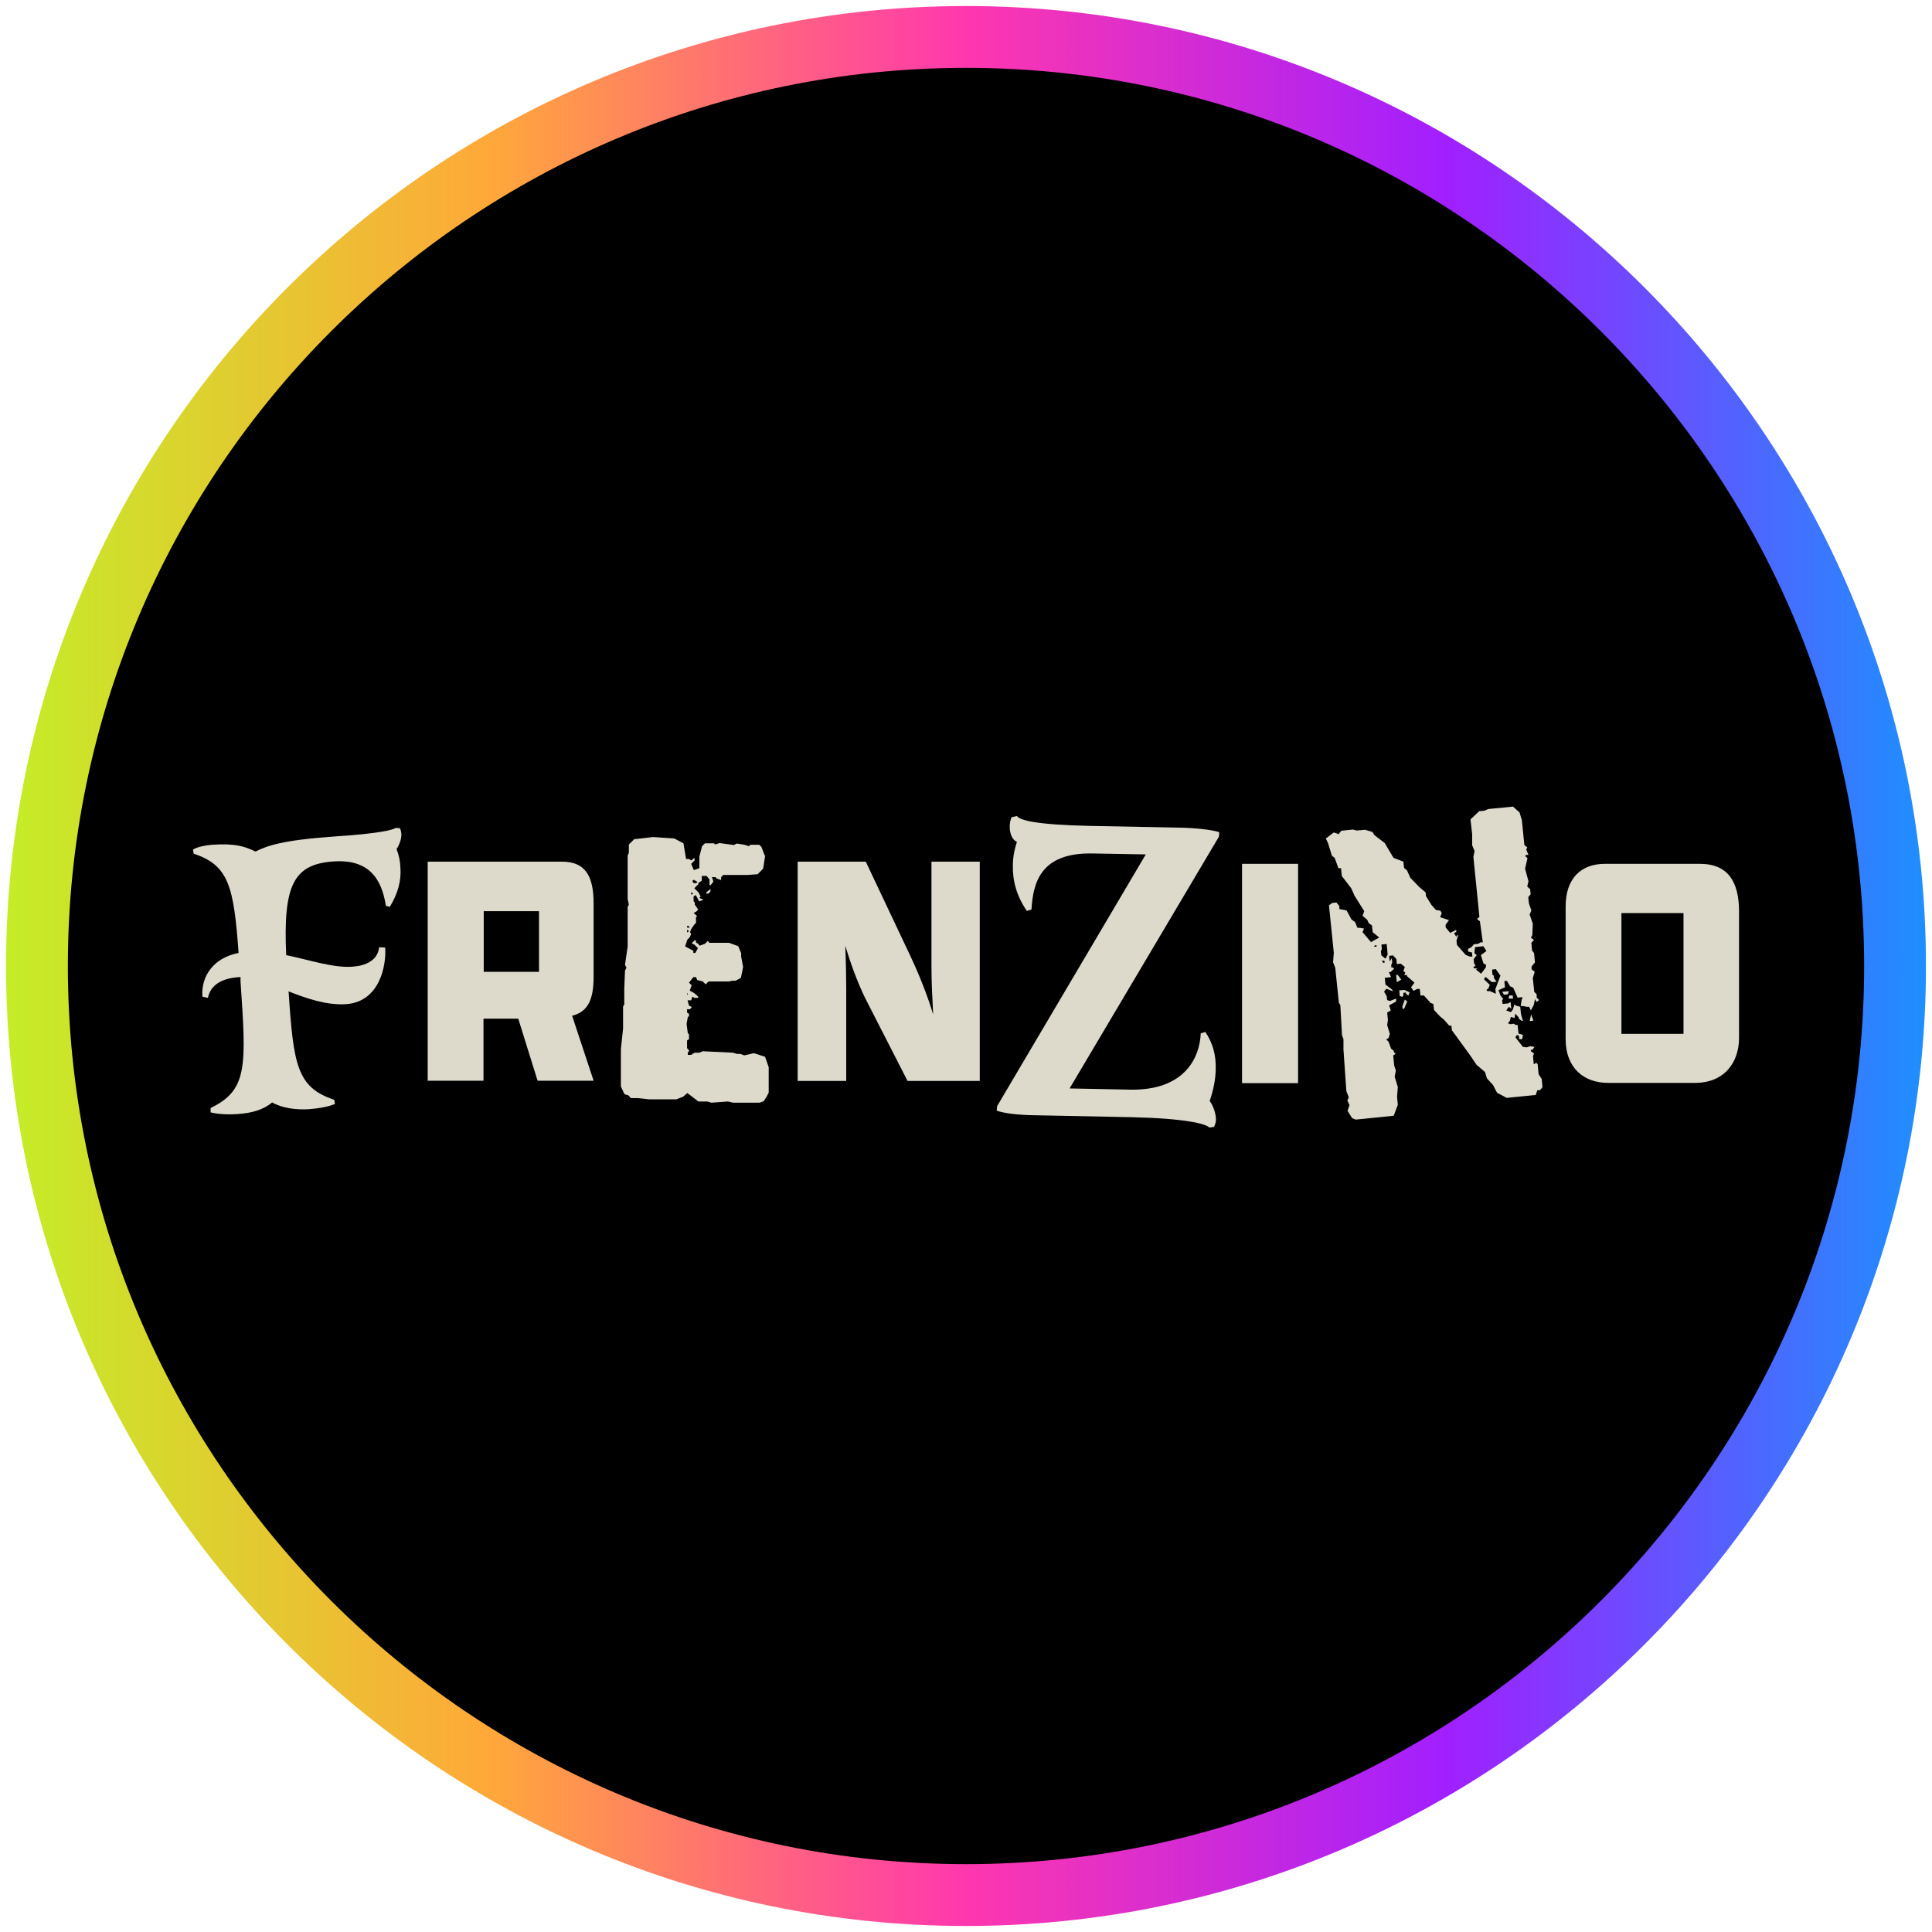
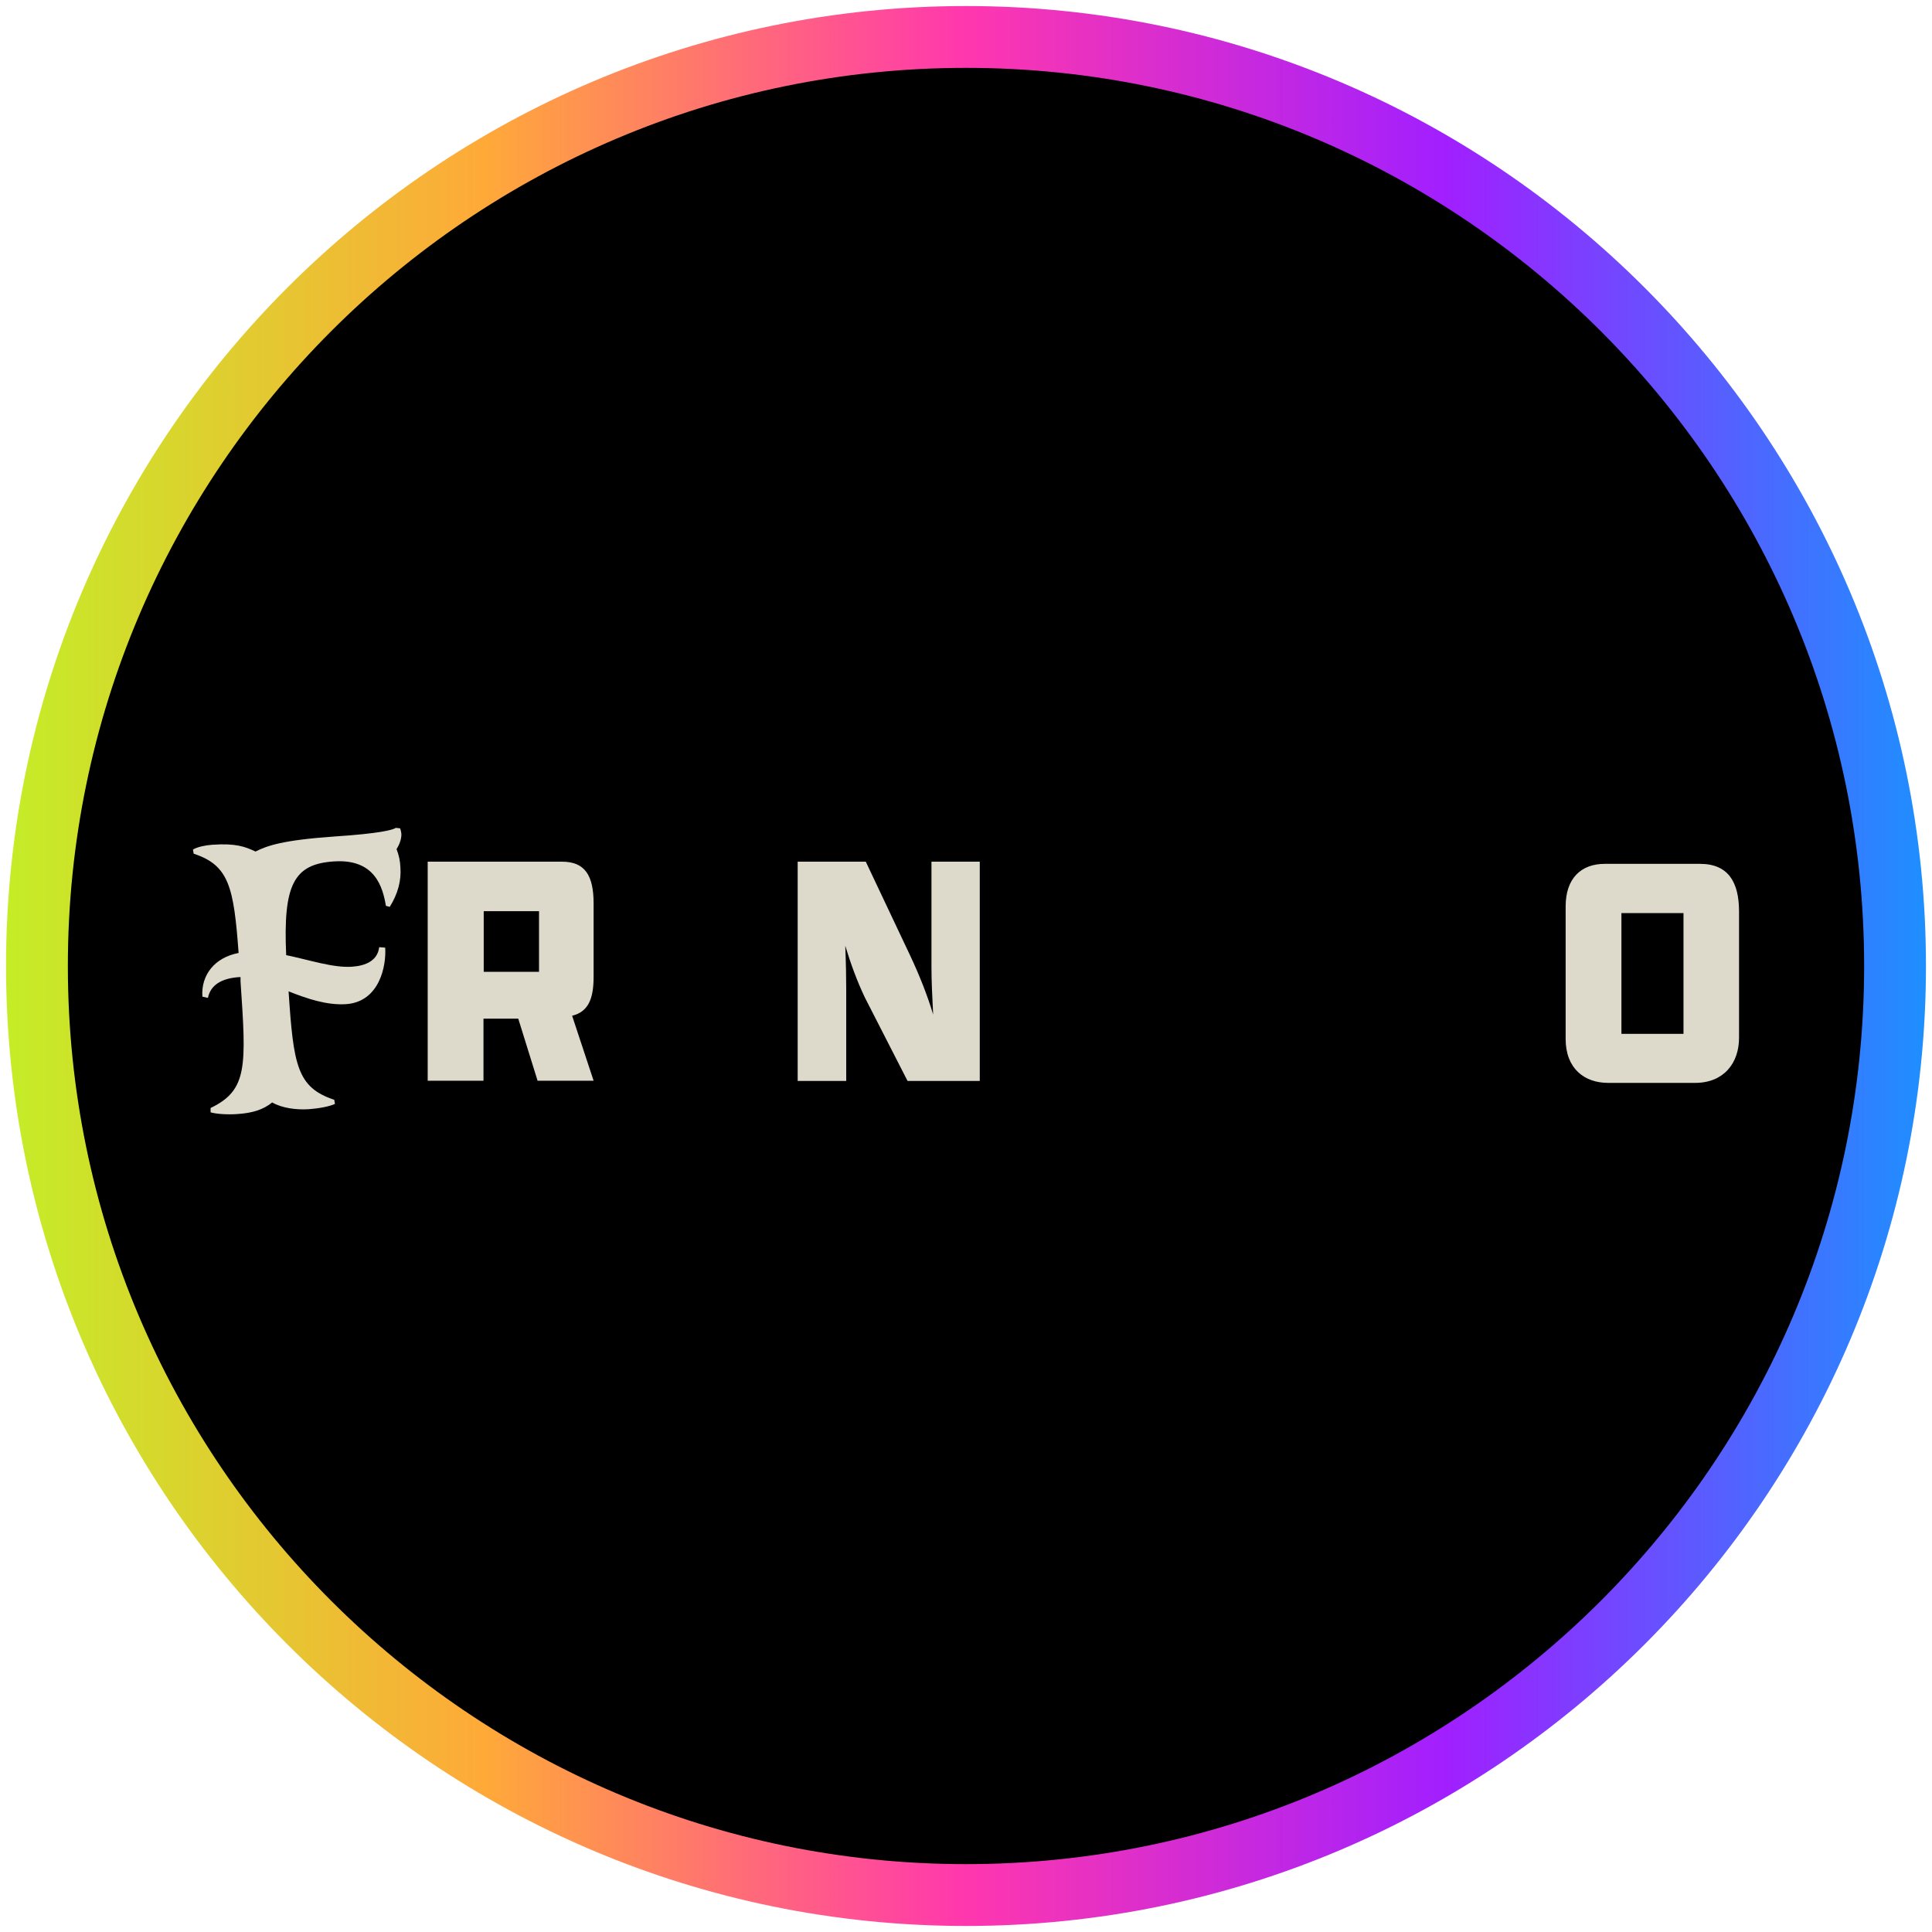
<svg xmlns="http://www.w3.org/2000/svg" width="80" height="80" viewBox="0 0 80 80">
  <defs>
    <style>
      .cls-1 {
        fill: url(#linear-gradient);
      }

      .cls-2 {
        fill: #dddacc;
      }
    </style>
    <linearGradient id="linear-gradient" x1=".25" y1="40" x2="79.75" y2="40" gradientUnits="userSpaceOnUse">
      <stop offset="0" stop-color="#c4ed27" />
      <stop offset=".25" stop-color="#ffa939" />
      <stop offset=".5" stop-color="#ff37ae" />
      <stop offset=".75" stop-color="#a11fff" />
      <stop offset="1" stop-color="#1e8fff" />
    </linearGradient>
  </defs>
  <g id="Layer_617" data-name="Layer 617">
    <circle cx="40" cy="40" r="38.47" />
    <path id="bt10" class="cls-1" d="M40,79.75C18.08,79.75.25,61.92.25,40S18.08.25,40,.25s39.75,17.83,39.75,39.75-17.83,39.75-39.75,39.75ZM40,2.81C19.49,2.81,2.81,19.49,2.81,40s16.68,37.19,37.19,37.19,37.19-16.68,37.19-37.19S60.51,2.81,40,2.81Z" />
  </g>
  <g id="frenzino">
    <g>
-       <path class="cls-2" d="M31.69,35.39l-.09.58-.23.23-.42.03h-1l-.09.09v.12l-.18-.06-.05-.06h-.15l.06.18-.11.15h-.05v-.23l-.12-.15h-.2v.2l-.14.09v.05l-.17.17.17.17.09.17-.05.06.17.08-.18.06-.14-.26-.09.06v.2l.05.05v.09l.14.2-.08.09-.11.05.15.14-.05.03v.25l-.06.05-.14.2-.05.14.05.05-.05.14-.11.11-.09.28.34.18v.09h.08l.11-.2-.14-.14-.12-.06.12-.12h.06v.09l.09.05.06.08.22-.08.12-.12.06.08h.82l.38.14.12.29v.14l.08.43-.09.45-.22.12h-.15l-.12.03h-.85l-.12.12-.12-.12-.23-.06-.05-.12h-.11l-.18.23.11.11-.08.22.2.11.15.14v.05h-.15l-.09-.05-.05.15h-.15l.06.22.12.06-.08.09h-.12v.14l.08.05v.09l-.05.05-.05.28.05.38.05.05v.2l-.08.05v.32l.09.11-.06.08v.09h.14l.14-.09h.2l.14-.06,1.26.06.15.05h.14l.17.06.4-.09.46.15.15.43v1.05l-.09.18-.12.18-.17.06h-1.09l-.22-.05-.68.05-.17-.05h-.37l-.46-.35-.17.15-.28.11h-1.14l-.46-.05h-.29l-.09-.11-.17-.05-.15-.32v-1.55l.09-.85v-.91l.05-.09v-.65l.03-.75.06-.12-.06-.12.11-.75v-1.65l.05-.09-.05-.23v-1.8l.05-.12v-.34l.22-.22.78-.09.88.06.38.2.11.65h.12l.09.06.14-.11v.11l-.14.14.11.26.23-.08v-.48l.11-.43.12-.12h.37l.06.05.17-.06.6.08.12-.06.32.05.18.06.06-.06h.37l.09.09.14.37h0ZM28.45,38.36v.05h.12l-.09-.09-.03.05ZM28.45,38.51v.09h.03l.05-.05-.08-.05ZM28.45,41.19h.03l-.03-.09v.09ZM28.62,36.96v.09l.09-.05-.09-.05ZM28.72,36.43l-.05.05.05.09h.11l.05-.05-.15-.09ZM29.42,36.91l-.08.09h-.09v-.05l.17-.14v.09h0Z" />
      <path class="cls-2" d="M15.71,39.22l.24.02c.05.73-.22,2.24-1.62,2.34-.81.05-1.62-.23-2.38-.53.2,3.06.35,3.98,1.89,4.49l.03.17c-.23.11-.68.19-1.09.22-.51.03-1.09-.04-1.51-.28-.37.3-.82.44-1.44.48-.41.03-.86,0-1.11-.07v-.18c1.54-.74,1.48-1.72,1.24-5.24v-.18s-.06,0-.06,0c-.72.05-1.18.32-1.29.86l-.23-.05c-.06-.89.5-1.62,1.5-1.81-.2-2.74-.4-3.63-1.86-4.11l-.03-.17c.17-.11.52-.18.79-.2.99-.07,1.37.08,1.8.28.48-.24,1.11-.47,3.24-.62,1.96-.13,2.45-.28,2.57-.36l.18.02c.02.06.04.14.05.22.01.22-.08.45-.2.64.1.25.15.5.16.76.04.54-.1,1.08-.44,1.63l-.16-.04c-.13-.76-.44-1.96-2.16-1.84-1.66.11-2.1.97-1.97,3.88,1.01.21,1.94.53,2.72.48.59-.04,1.06-.26,1.13-.8h0Z" />
      <path class="cls-2" d="M17.71,44.76v-9.08h5.56c.95,0,1.31.57,1.31,1.73v3.04c0,.96-.25,1.45-.89,1.61l.89,2.69h-2.32l-.8-2.57h-1.44v2.57h-2.32ZM22.32,40.24v-2.51h-2.29v2.51h2.29Z" />
      <path class="cls-2" d="M37.58,44.76l-1.77-3.46c-.32-.67-.59-1.41-.81-2.14.03.71.04,1.35.04,1.79v3.81h-2.01v-9.08h2.82l1.83,3.87c.4.85.73,1.69.96,2.46-.04-.74-.07-1.42-.07-1.97v-4.36h2v9.08h-2.99Z" />
-       <path class="cls-2" d="M47.47,35.38l-2.24-.04c-2.17-.04-2.45,1.24-2.52,2.32l-.19.06c-.42-.61-.59-1.23-.58-1.87,0-.33.06-.67.17-.99-.22-.09-.3-.4-.3-.61,0-.15.02-.29.08-.41l.22-.05c.12.17.73.36,3.05.41l3.66.07c.64.01,1.34.08,1.67.19l-.02.19-6.18,10.42,2.51.05c2.25.04,2.88-1.32,2.92-2.33l.19-.06c.33.49.44.99.43,1.51,0,.45-.1.91-.25,1.35.15.19.26.54.26.76,0,.14-.04.22-.08.31l-.19.03c-.15-.16-1.02-.38-3.23-.43l-4.02-.08c-.67-.01-1.25-.08-1.56-.19l.02-.19,6.16-10.43h0Z" />
-       <path class="cls-2" d="M51.43,35.77h2.32v9.08h-2.32v-9.08Z" />
-       <path class="cls-2" d="M63.01,33.89l.11,1.1.12.1-.04.09.09.22h-.12s0,.07,0,.07l.08.06-.1.44.14.52-.05.22.12.11.02.21-.1.12.03.26.1.29-.07.17.13.38-.02.47-.06.11.13.09-.11.12.03.32.08.1.04.39-.14.17v.12s.13.1.13.1l-.08.26.06.57.1.1v.14s.1.1.1.1l-.1.08-.07-.12-.05.24-.12.23-.07-.15h-.12s-.11-.03-.11-.03h-.12s.04-.28.04-.28l.05-.06-.06-.03-.16.02-.18-.41-.13-.06-.13-.22h-.11s.03.26.03.26l-.27.12.08.22.12.15-.05.04.02.16.23-.02.1-.06.03.28-.1-.08-.11.15.19.07.08-.1.07-.22.06.05.18.05.03.3.08.28h-.05s-.12-.09-.12-.09v-.05s-.15-.16-.15-.16l-.02.18-.16-.04-.04.16-.08.1.09.04.16-.02.06.05h.09s.04.36.04.36l.18.05-.03.18h-.12s-.02-.16-.02-.16h-.09s-.05.08-.05.08l.31.4.16.02.14-.05.18.03-.08.12h-.07s0,.06,0,.06l.13.09-.04.11.03.34.1-.06.06.05.04.42.13.2.03.34-.1.12h-.11s-.07.2-.07.2l-1.2.12-.4-.21-.16-.31-.26-.29-.08-.26-.35-.3-.27-.4-.75-1.03-.02-.19h-.09s-.22-.25-.22-.25l-.17-.14-.24-.26-.03-.25-.11-.04-.28-.31h-.14s-.03-.27-.03-.27h-.11s-.15.08-.15.08l-.1-.15.14-.19-.31-.27v-.05s-.11.01-.11.01l.04-.11-.08-.06.06-.17-.17-.14-.16.02-.02-.21-.14-.15-.16.02.02.23.09-.13.02.18-.04.09v.11s.06,0,.06,0l.06.05-.15.14h-.07s.09.21.09.21l-.26.03.03.28.29.22v.05s-.25-.1-.25-.1l-.1.12.11.19.02.16.11.04.26-.1v.12s-.29.16-.29.16l.07.21-.15.09.03.3-.03.22.11.36-.05.17-.1.06.1.1.1.28.12.1v.05s.07.07.07.07l-.1.06.04.42.07.21-.05.25.13.43-.03.4.03.34-.17.45-1.57.16-.15-.06-.19-.3.08-.24-.09-.19.06-.13-.1-.26-.12-1.72v-.43s-.06-.17-.06-.17l-.07-1.24-.06-.1-.15-1.45-.09-.22.03-.4-.2-1.96.13-.1.18-.02.12.15v.12s.3.06.3.06l.2.37.15.11.1.24h.11s.16.03.16.03l-.06.15.35.41.34-.19-.27-.22-.03-.28-.13-.09-.07-.15-.19-.16.07-.19-.4-.64-.14-.31-.39-.51-.03-.32h-.11s-.15-.42-.15-.42l-.12-.1-.16-.52-.09-.19.33-.25.2.07.11-.14.48-.05.16.04.34-.03.31.09.08.13.43.33.36.61.41.16.03.26.12.1.14.31.38.39.25.21.02.16.23.37.18.2.18.03.06.1-.07.17.37.12-.14.19v.11s.19.23.19.23l.25-.13v.09s-.09.05-.09.05l.09.15.03-.06h.05s-.07.22-.07.22l.02.18.36.41.17.07h.11s-.02-.17-.02-.17l-.16-.04v-.11s.14-.07.14-.07l.1-.12.18-.02.1-.06h.09s-.12-.87-.12-.87l-.12-.1.1-.08-.25-2.49.05-.24-.1-.24v-.45s-.07-.62-.07-.62l.36-.34.21-.02.17-.07,1.02-.1.27.24.1.33h0ZM56.94,39.14l-.05.06h.11s0-.06,0-.06h-.05s0,0,0,0ZM57.2,39.11l.02.18-.04.11.02.16.17.14.09-.17-.04-.44-.21.02h0ZM57.22,39.79l.06.08h.05s0-.09,0-.09h-.11s0,.01,0,.01ZM58.03,40.56l-.19.11-.03-.3h.07s.14.19.14.19h0ZM58.32,41.23l-.1-.08v-.05s-.11.01-.11.01v.11s-.04.06-.04.06l-.11-.04-.02-.23.21-.02.22.1-.06.15ZM58.13,41.77h-.05s-.01-.1-.01-.1l.1-.28.1.08-.13.3ZM61.08,39.22l-.03.25.1.08-.13.16.02.18.06.1-.1.06.06.05h.11s-.05.05-.05.05l.21.17.2-.27v-.11s-.1-.04-.1-.04l-.11-.35.23-.17-.13-.2-.35.04h0ZM61.78,40.13l.02.23.06.05v.09s.11.15.11.15l-.19.02-.27-.22-.06.1.24.23-.06.15-.08.06.04.05h.11s.24.11.24.11l-.02-.19.21-.56-.19-.27-.16.02h0ZM62.44,41.17l-.16.02-.08-.12.28-.03-.04.13h0ZM62.66,41.35h-.14s-.06-.02-.06-.02l.04-.11h.14s.01.13.01.13h0ZM63.5,42.26l-.16.02.06-.27.1.26h0Z" />
      <path class="cls-2" d="M64.83,43.03v-5.5c0-1.16.64-1.76,1.62-1.76h3.94c1.17,0,1.62.75,1.62,1.98v5.22c0,1.06-.64,1.87-1.82,1.87h-3.6c-.98,0-1.76-.59-1.76-1.82h0ZM69.71,42.81v-5h-2.57v5h2.57Z" />
    </g>
  </g>
</svg>